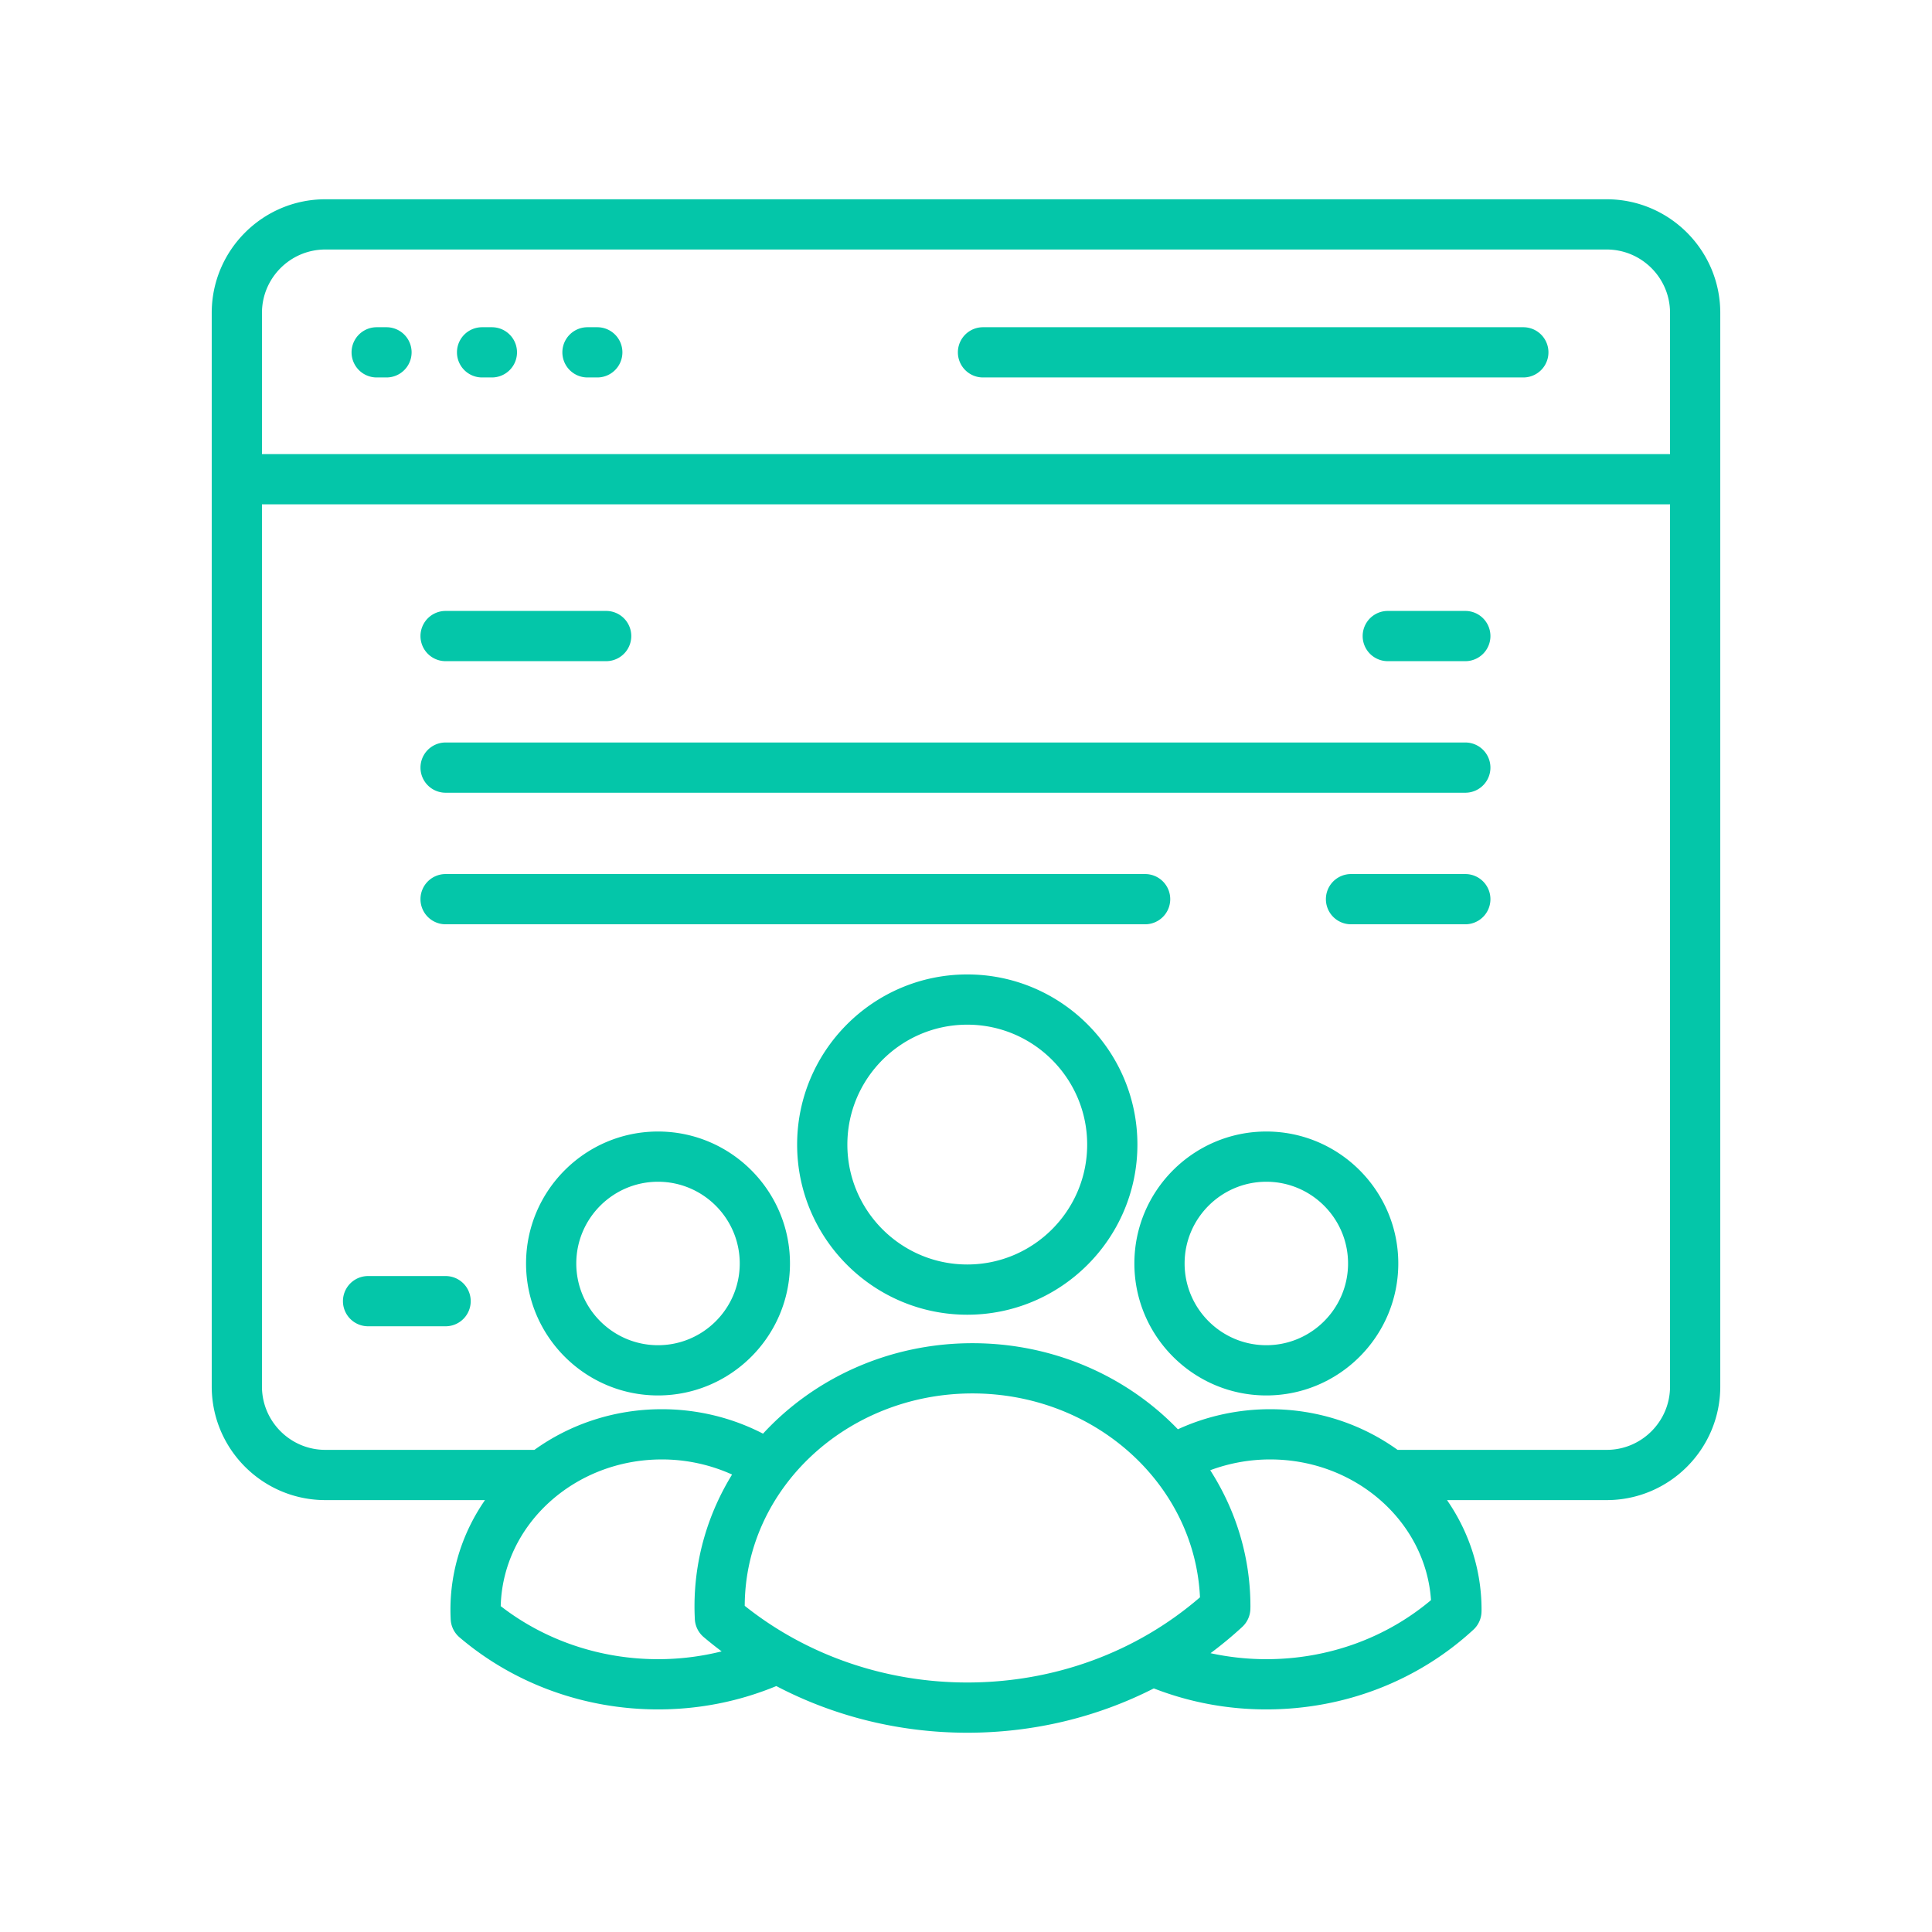
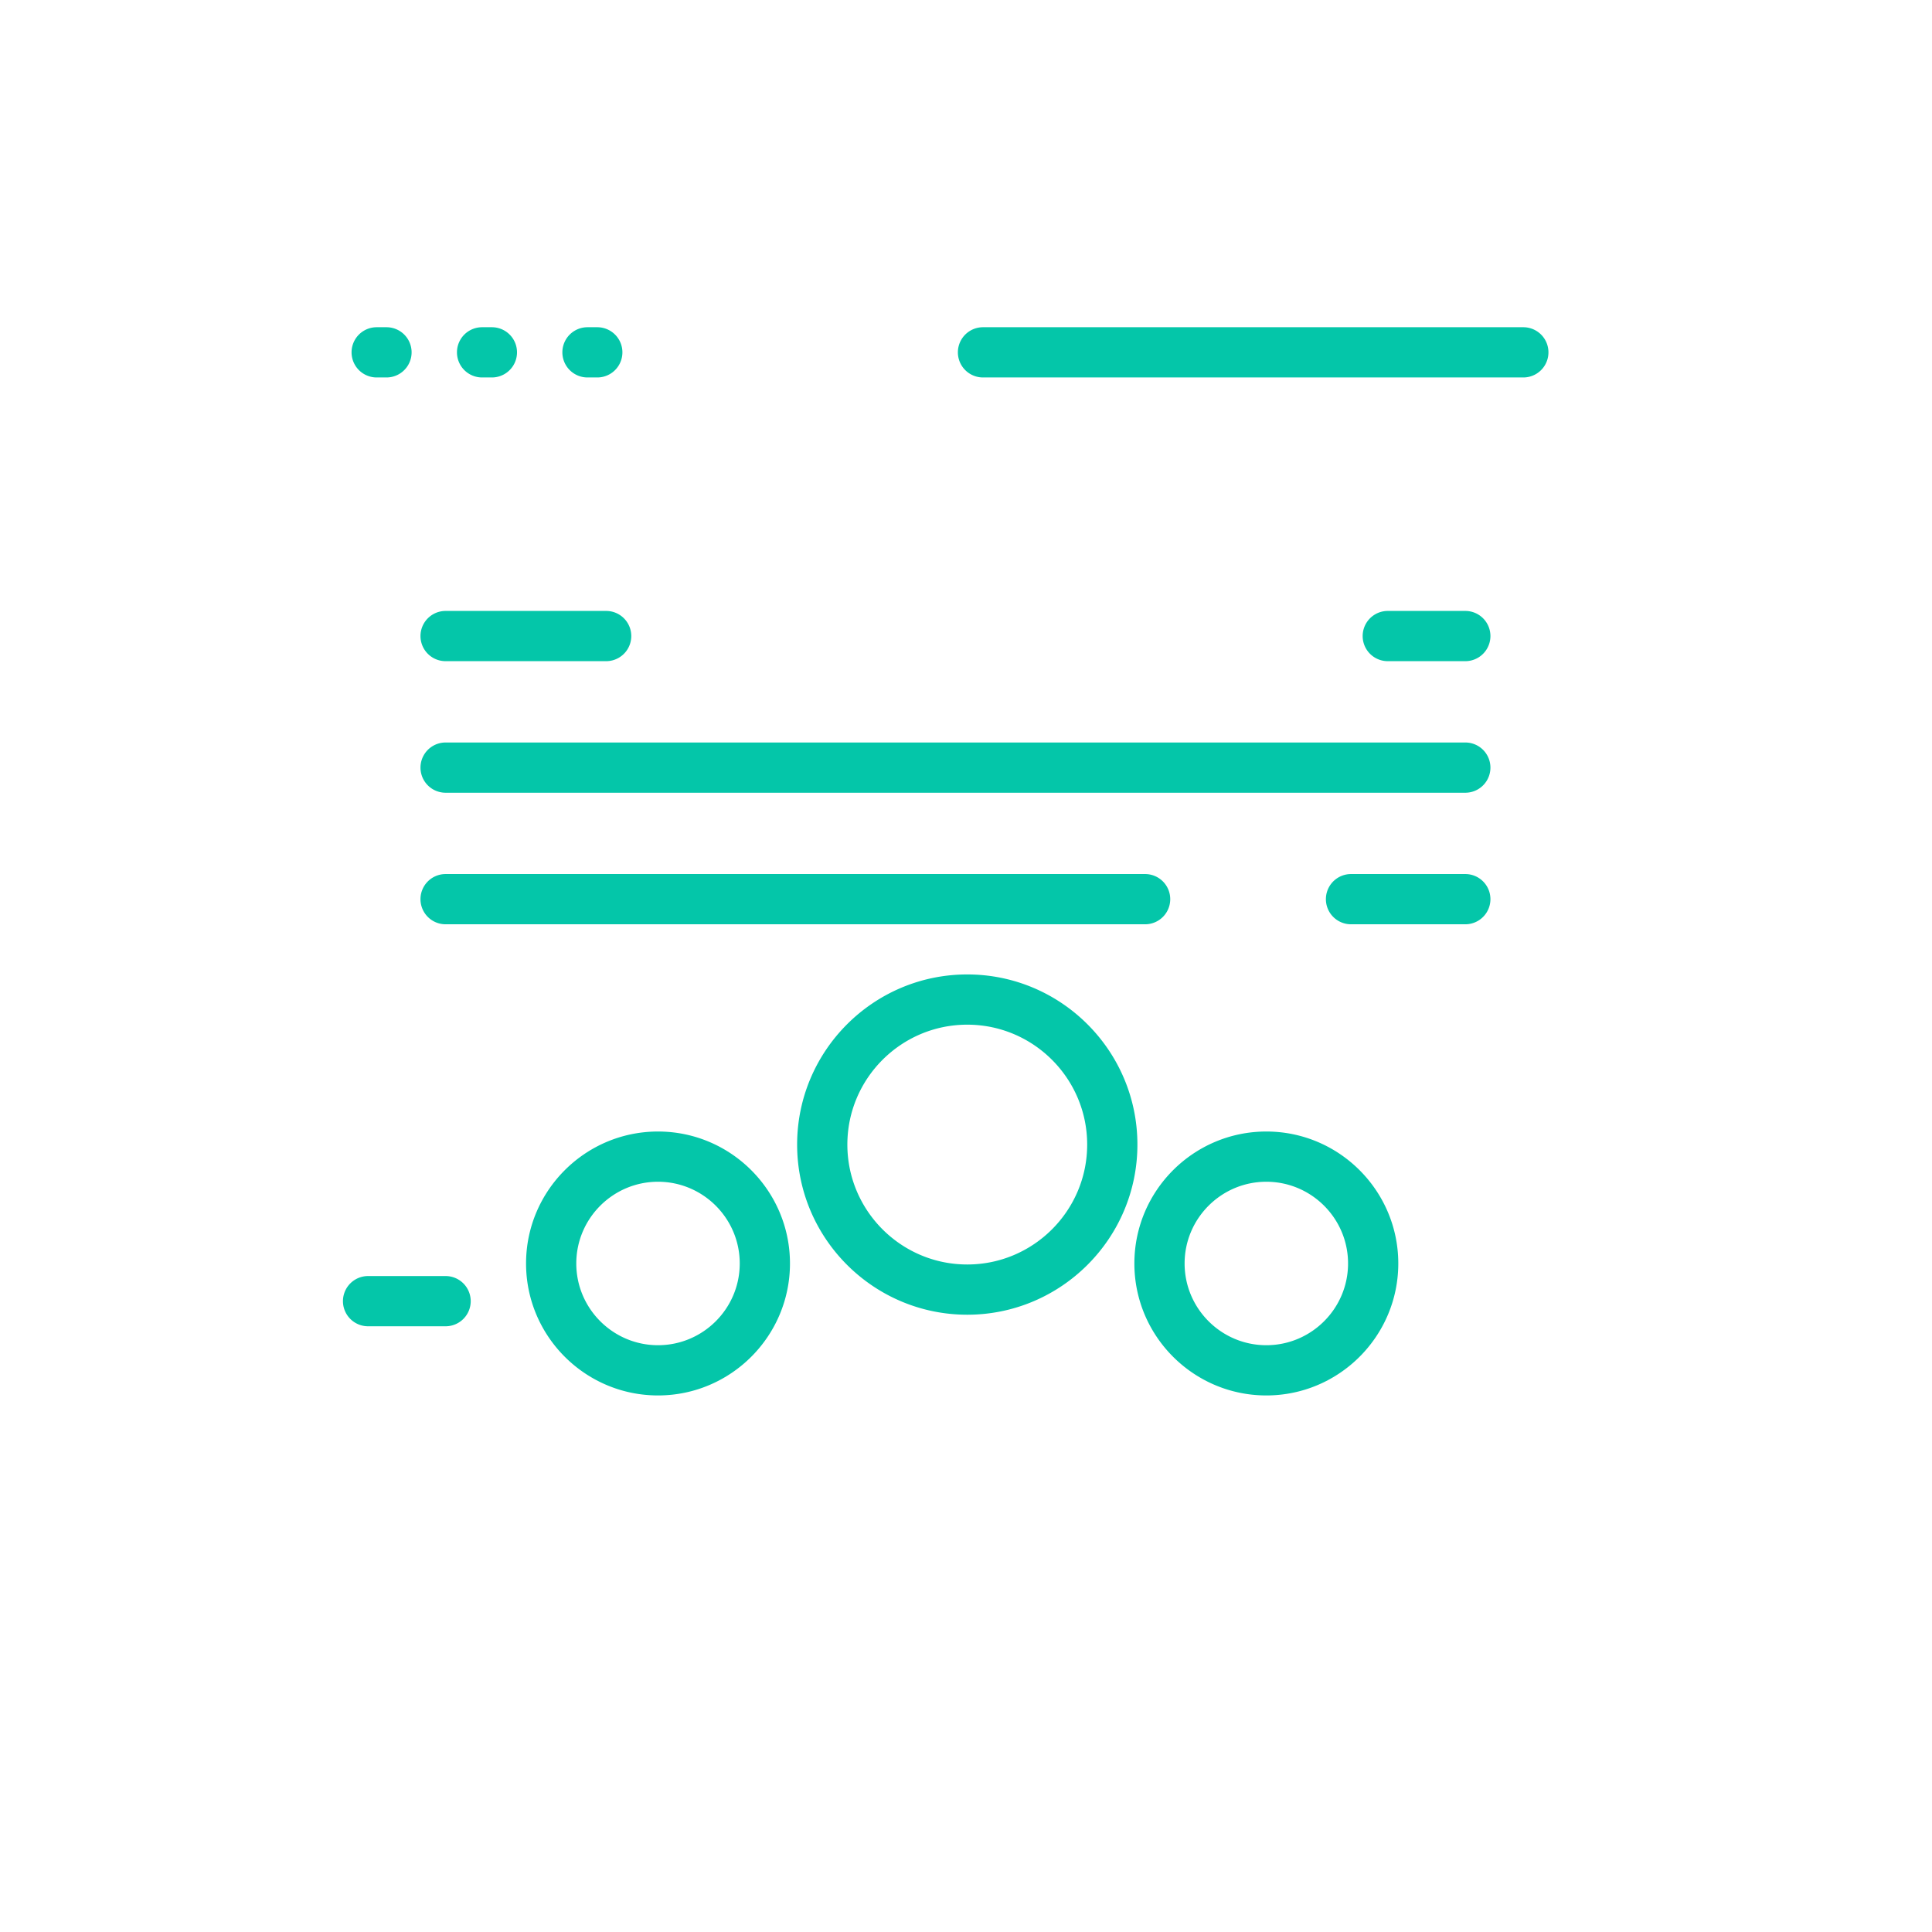
<svg xmlns="http://www.w3.org/2000/svg" width="512" height="512" x="0" y="0" viewBox="0 0 500 500" style="enable-background:new 0 0 512 512" xml:space="preserve" class="">
  <g>
-     <path d="M445.205 358.82V80.976c0-16.213-13.19-29.404-29.403-29.404H84.198c-16.213 0-29.403 13.19-29.403 29.404V358.82c0 16.213 13.19 29.404 29.403 29.404h41.315c-5.643 8.162-8.939 17.91-8.939 28.38 0 .842.026 1.678.067 2.511a6.499 6.499 0 0 0 2.277 4.625c14.121 12.028 32.366 18.653 51.375 18.653 10.658 0 20.943-2.048 30.616-6.04 15.005 7.868 31.967 12.075 49.419 12.075 17.096 0 33.59-3.984 48.275-11.47 9.246 3.593 19.03 5.435 29.123 5.435 20.13 0 39.165-7.328 53.595-20.634a6.52 6.52 0 0 0 2.094-4.687c.006-.155.01-.31.01-.468 0-10.47-3.295-20.218-8.938-28.38h41.315c16.213 0 29.403-13.19 29.403-29.404zM84.198 64.572h331.604c9.045 0 16.403 7.359 16.403 16.404v36.539H67.795v-36.54c0-9.044 7.358-16.403 16.403-16.403zm86.095 364.822c-14.93 0-29.271-4.857-40.707-13.73.537-21.018 19.036-37.962 41.698-37.962a44.113 44.113 0 0 1 18.176 3.906c-6.17 10.046-9.724 21.703-9.724 34.138 0 1.033.029 2.11.087 3.291a6.5 6.5 0 0 0 2.278 4.626 100.912 100.912 0 0 0 4.66 3.711 67.75 67.75 0 0 1-16.468 2.02zm22.443-13.809c.094-30.323 26.496-54.966 58.937-54.966 31.647 0 57.549 23.454 58.882 52.765-16.476 14.237-37.747 22.044-60.227 22.044-21.182 0-41.517-7.027-57.592-19.843zm134.99 13.809c-4.918 0-9.743-.532-14.442-1.55a102.02 102.02 0 0 0 8.219-6.81 6.566 6.566 0 0 0 2.096-4.77c.007-.172.011-.344.011-.518 0-12.894-3.802-24.96-10.4-35.252a44.434 44.434 0 0 1 15.506-2.792c22.114 0 40.265 16.137 41.628 36.407-11.736 9.877-26.756 15.285-42.618 15.285zm88.076-54.17h-54.11c-9.175-6.598-20.6-10.522-32.976-10.522-8.29 0-16.476 1.79-23.88 5.197-13.167-13.68-32.124-22.28-53.163-22.28-21.608 0-41.006 9.082-54.204 23.412-8.002-4.143-16.997-6.329-26.185-6.329-12.376 0-23.8 3.924-32.977 10.522H84.198c-9.045 0-16.403-7.359-16.403-16.404V130.515h364.41V358.82c0 9.045-7.358 16.404-16.403 16.404z" fill="#04C6A9" opacity="1" data-original="#000000" class="" />
    <path d="M97.485 97.686h2.538a6.5 6.5 0 0 0 0-13h-2.538a6.5 6.5 0 0 0 0 13zM152.041 97.686h2.537a6.5 6.5 0 0 0 0-13h-2.537a6.5 6.5 0 0 0 0 13zM124.763 97.686h2.538a6.5 6.5 0 0 0 0-13h-2.538a6.5 6.5 0 0 0 0 13zM254.4 97.686h139.836a6.5 6.5 0 0 0 0-13H254.4a6.5 6.5 0 0 0 0 13zM250.328 252.184c-24.28 0-44.031 19.753-44.031 44.032s19.752 44.031 44.031 44.031 44.032-19.752 44.032-44.031-19.753-44.032-44.032-44.032zm0 75.063c-17.11 0-31.031-13.92-31.031-31.031 0-17.111 13.92-31.032 31.031-31.032 17.111 0 31.032 13.92 31.032 31.032 0 17.11-13.92 31.031-31.032 31.031zM327.726 292.836c-18.832 0-34.15 15.32-34.15 34.15s15.318 34.152 34.15 34.152 34.15-15.32 34.15-34.152-15.32-34.15-34.15-34.15zm0 55.302c-11.663 0-21.15-9.489-21.15-21.152 0-11.662 9.487-21.15 21.15-21.15s21.15 9.488 21.15 21.15c0 11.663-9.488 21.152-21.15 21.152zM170.293 292.836c-18.831 0-34.15 15.32-34.15 34.15s15.319 34.152 34.15 34.152 34.151-15.32 34.151-34.152-15.32-34.15-34.151-34.15zm0 55.302c-11.662 0-21.15-9.489-21.15-21.152 0-11.662 9.488-21.15 21.15-21.15 11.663 0 21.151 9.488 21.151 21.15 0 11.663-9.488 21.152-21.151 21.152zM115.321 171.11h41.553a6.5 6.5 0 0 0 0-13h-41.553a6.5 6.5 0 0 0 0 13zM379.222 192.157h-263.9a6.5 6.5 0 0 0 0 13h263.9a6.5 6.5 0 0 0 0-13zM379.222 226.204h-29.58a6.5 6.5 0 0 0 0 13h29.58a6.5 6.5 0 0 0 0-13zM296.356 239.204a6.5 6.5 0 0 0 0-13H115.32a6.5 6.5 0 0 0 0 13zM379.222 158.11h-20.065a6.5 6.5 0 0 0 0 13h20.065a6.5 6.5 0 0 0 0-13zM115.321 330.24H95.257a6.5 6.5 0 0 0 0 13h20.064a6.5 6.5 0 0 0 0-13z" fill="#04C6A9" opacity="1" data-original="#000000" class="" />
  </g>
</svg>